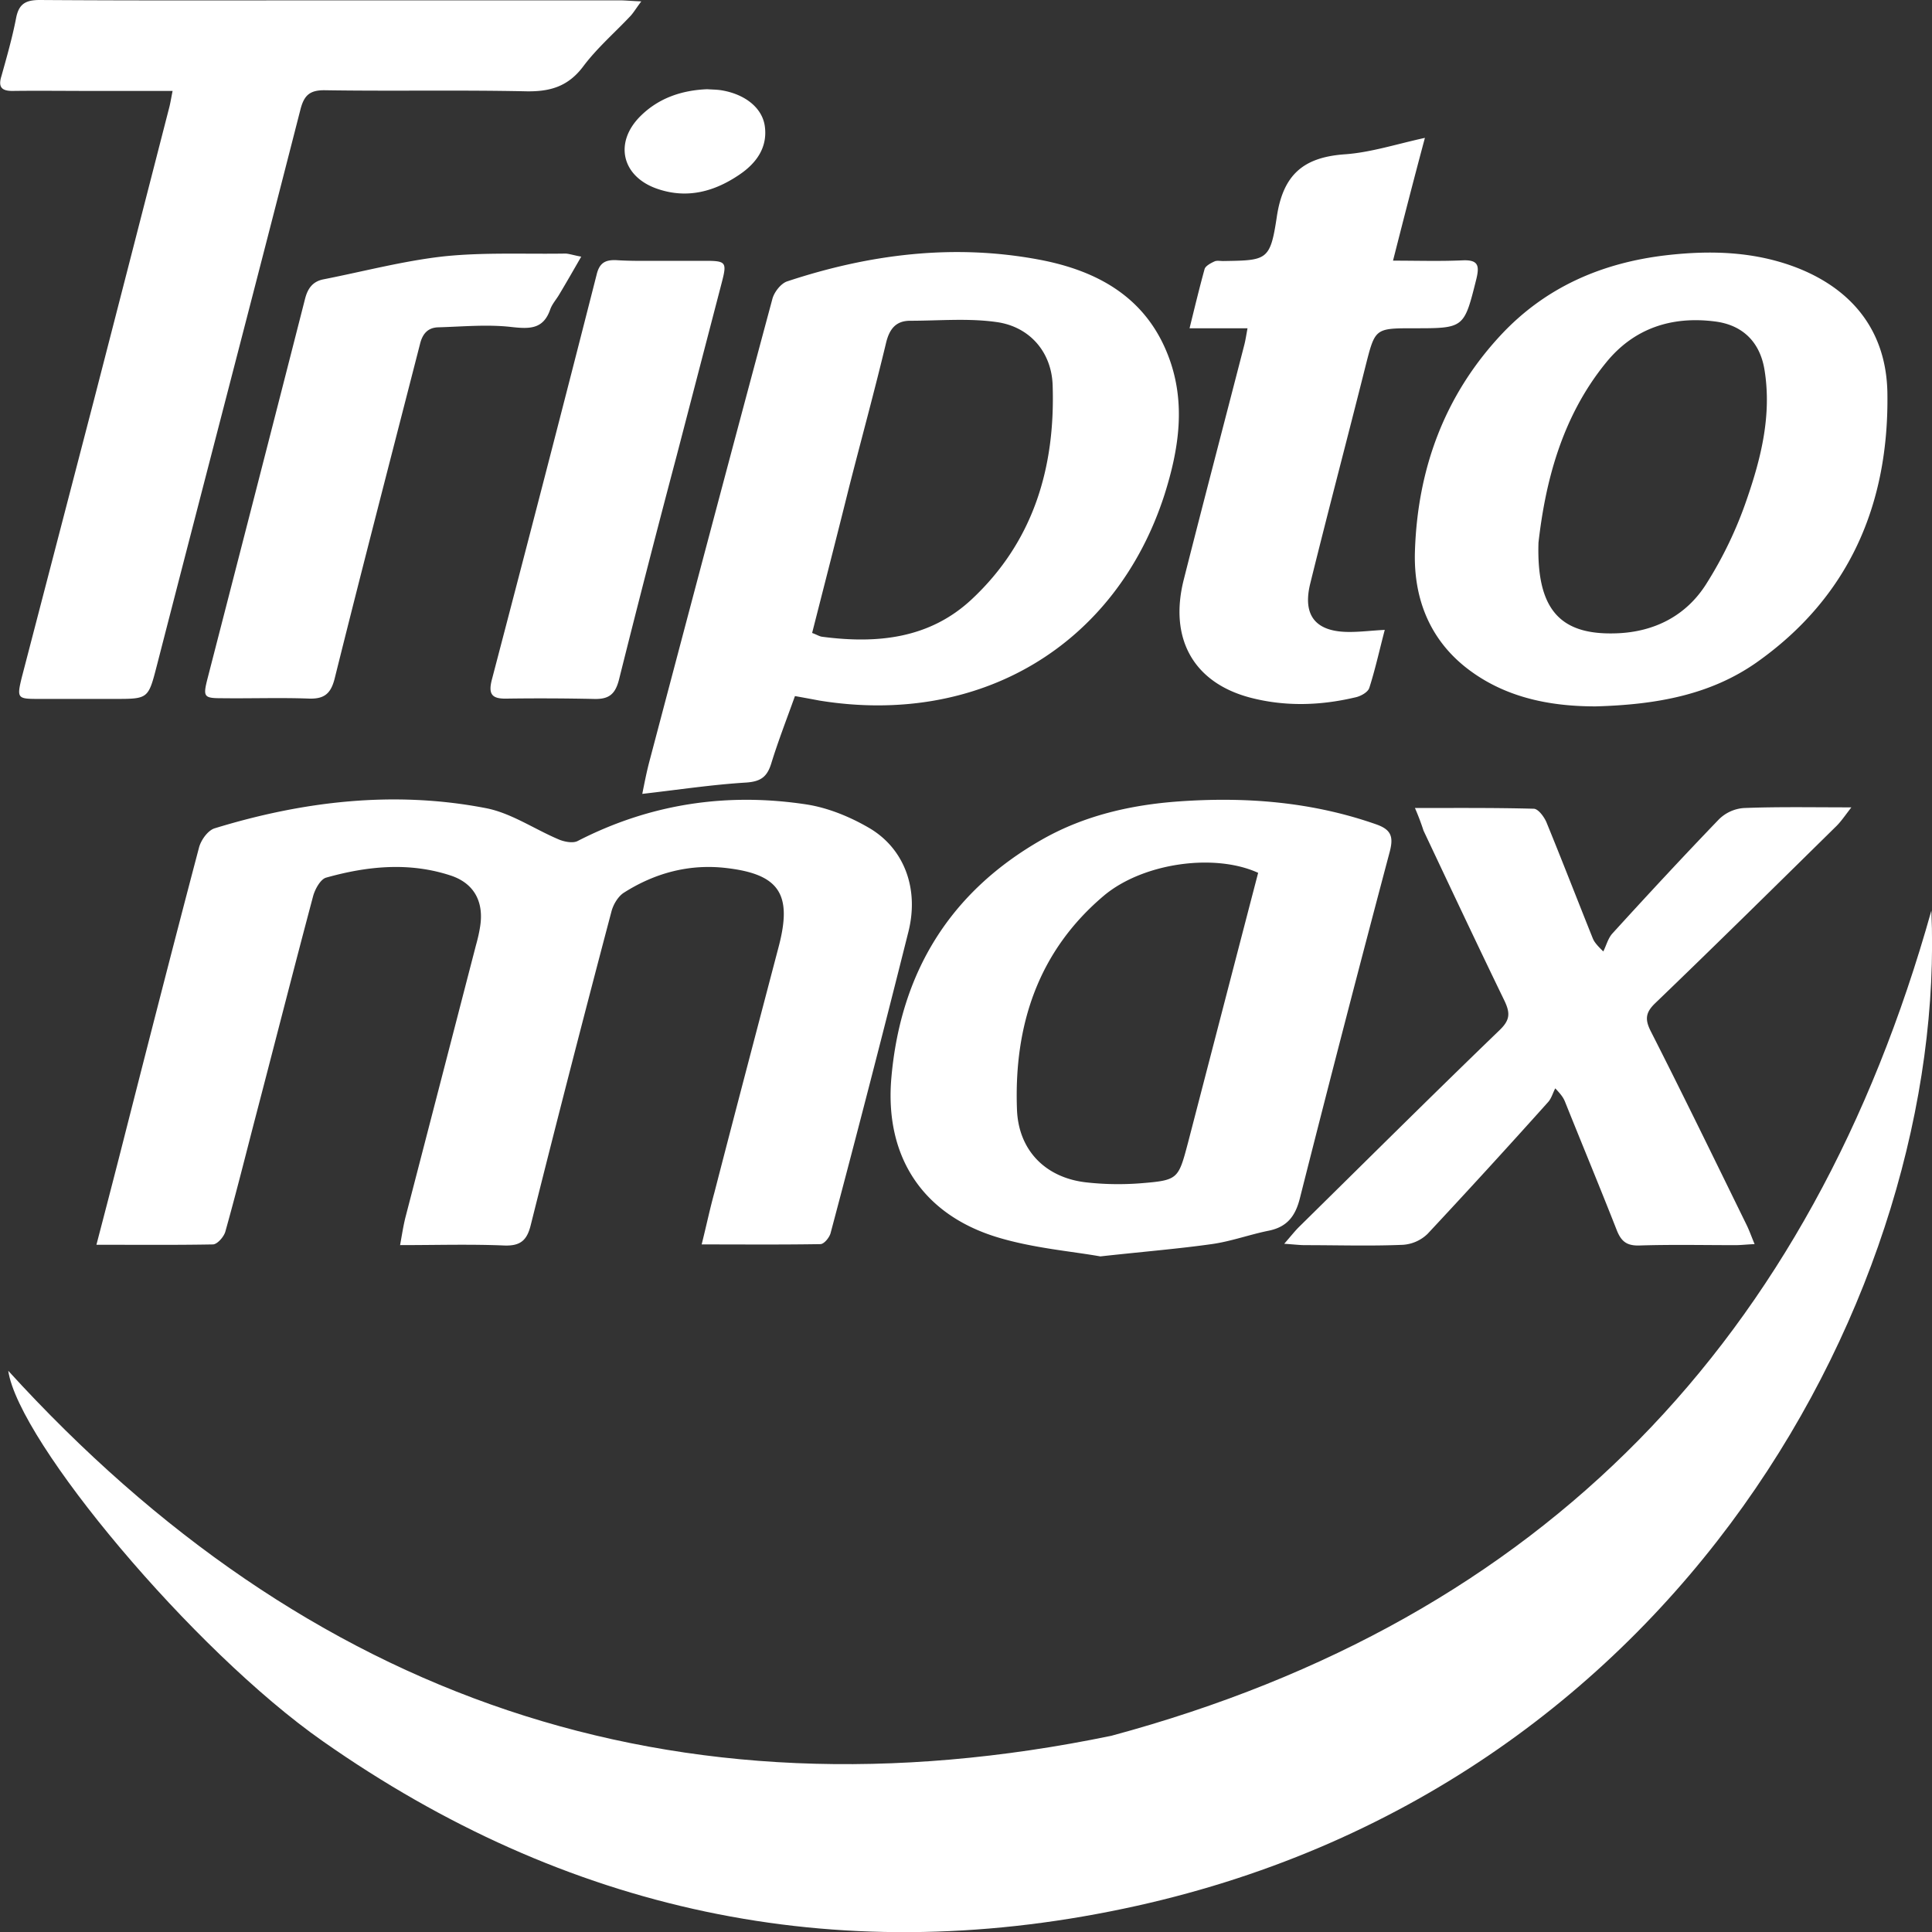
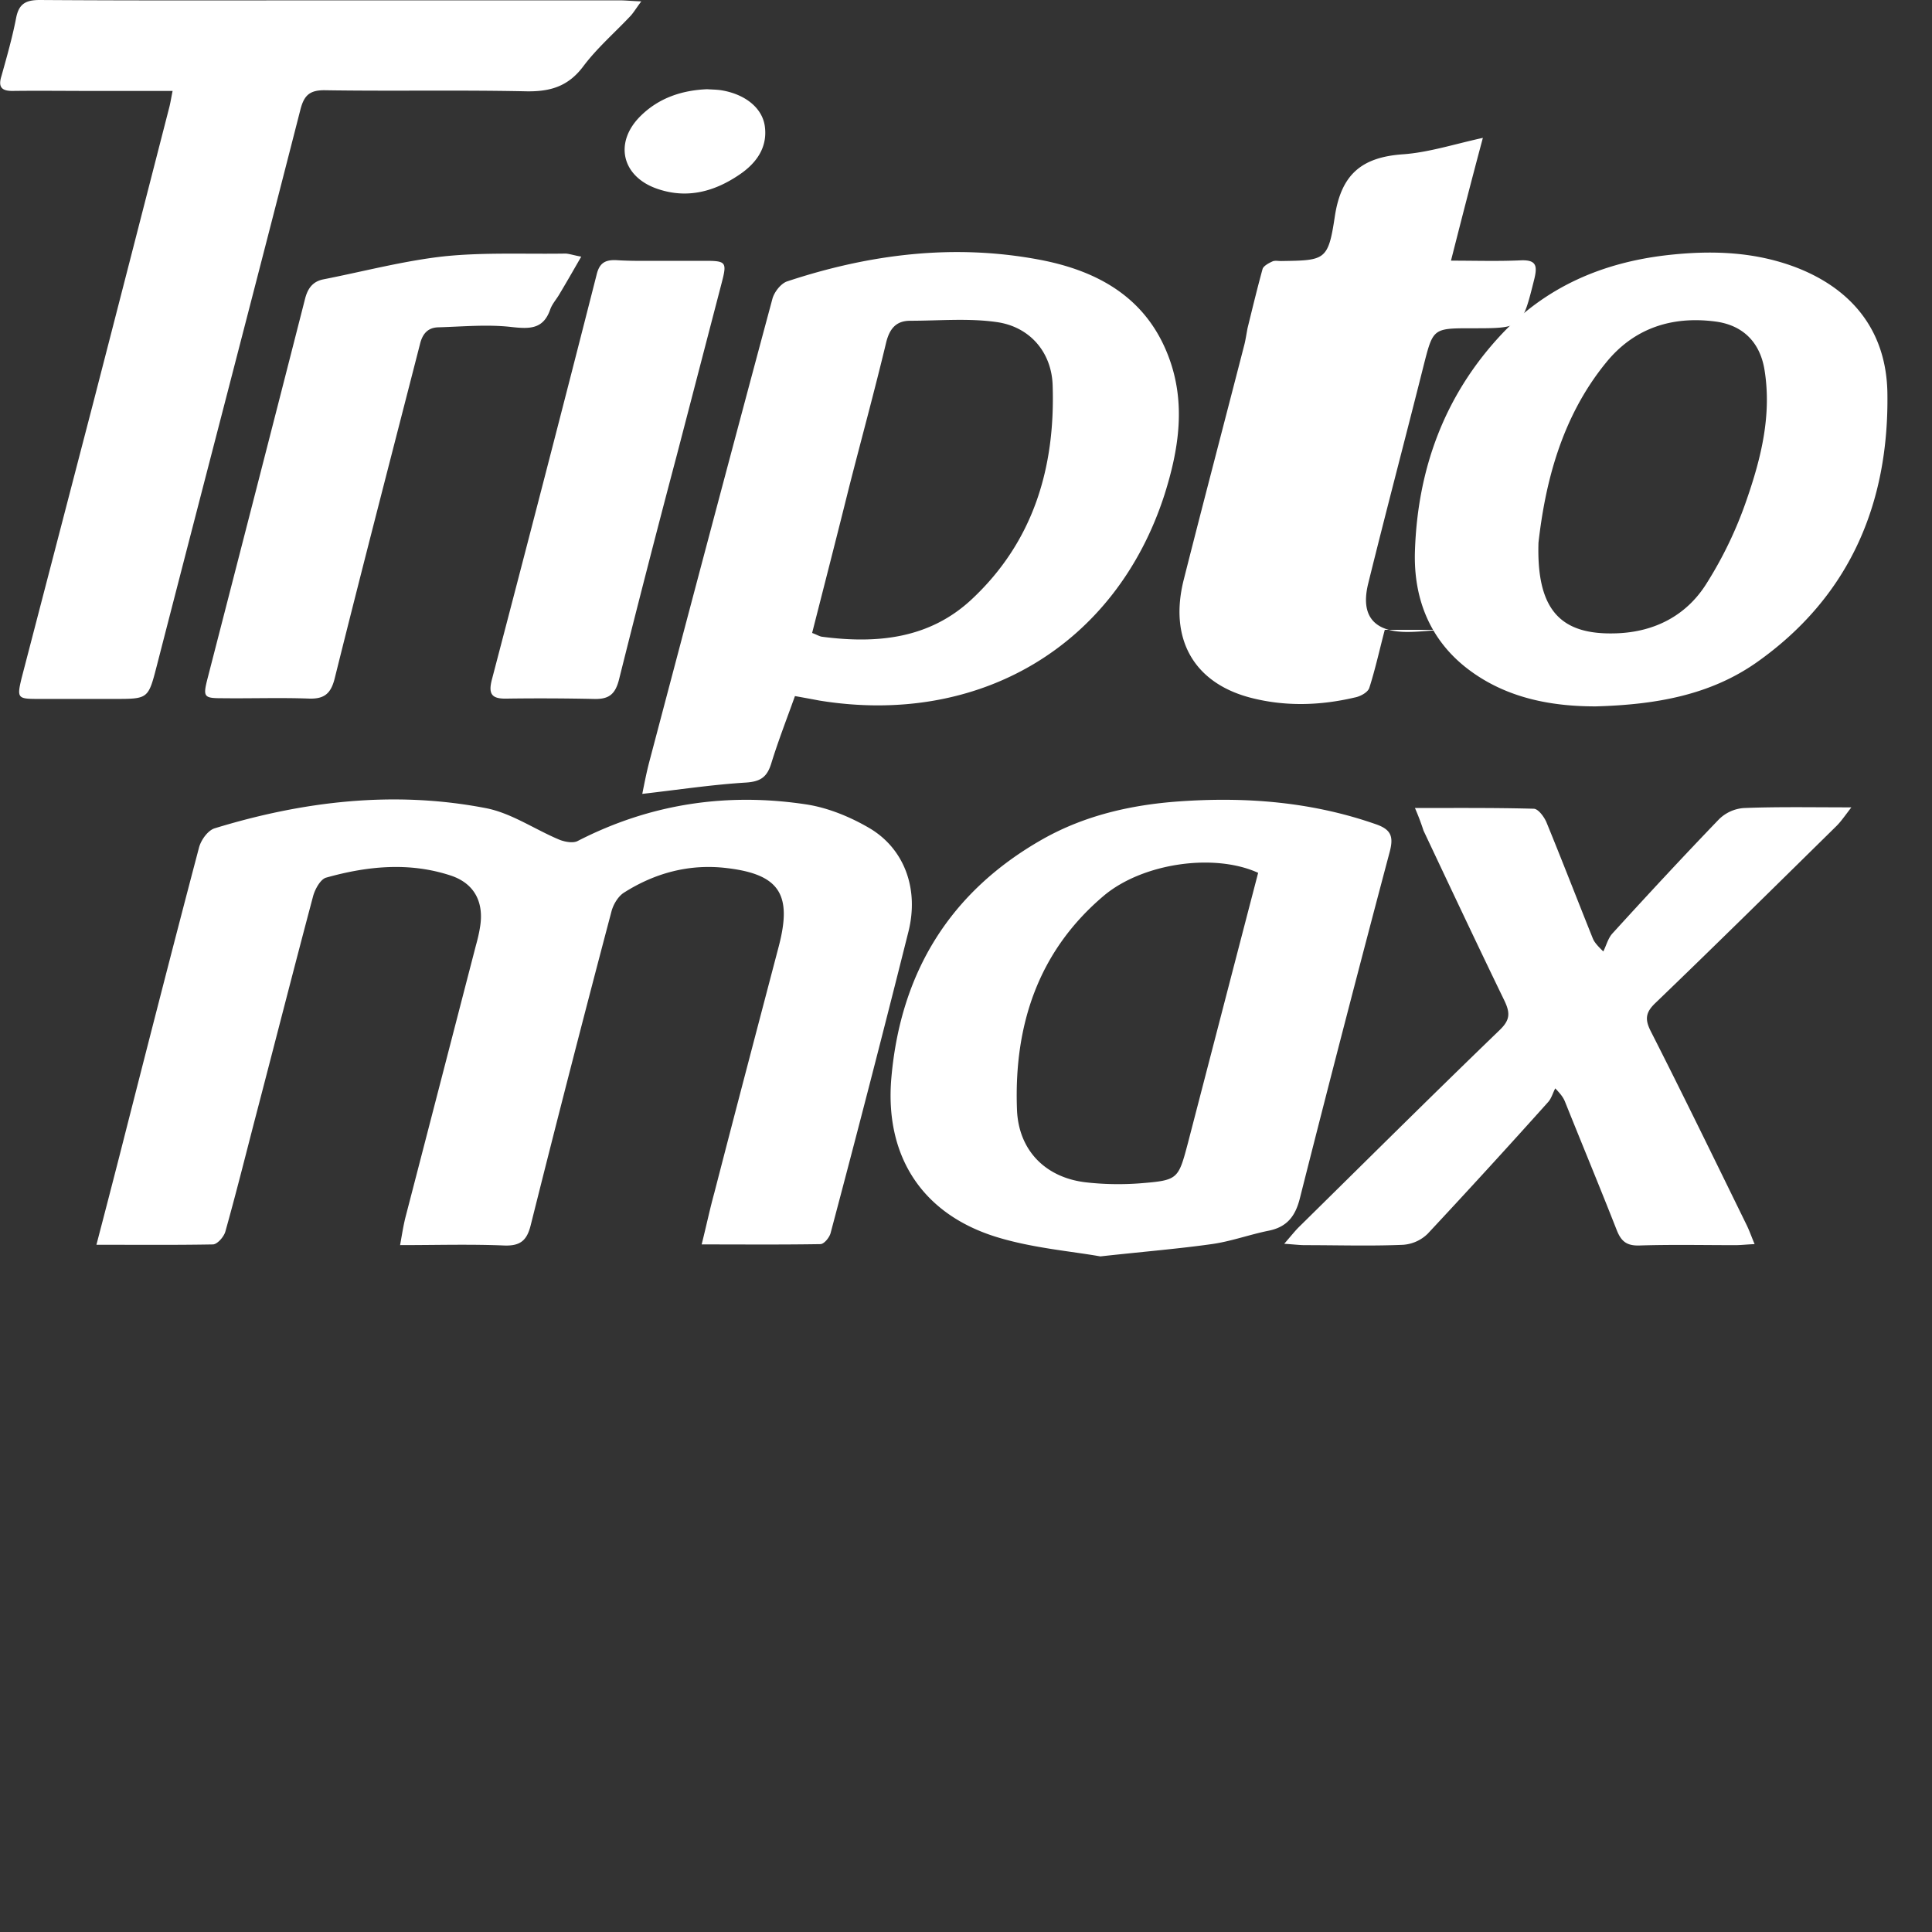
<svg xmlns="http://www.w3.org/2000/svg" width="45" height="45" viewBox="0 0 45 45" fill="none">
  <rect x="0" y="0" width="45" height="45" fill="#333333" stroke="none" />
  <g clip-path="url(#clip0)" fill="#fff">
-     <path d="M44.985 21.21c.383 8.728-5.802 20.523-18.82 23.248-6.737 1.415-12.994.064-18.644-3.9-3.037-2.125-7.089-6.984-7.329-8.63 6.961 7.64 15.488 10.612 25.693 8.502 10.085-2.717 16.31-9.254 19.1-19.22z" />
    <path d="M2.246 28.993c.192-.735.36-1.382.528-2.037.615-2.414 1.23-4.82 1.862-7.217.047-.175.207-.4.367-.447 2.062-.632 4.172-.88 6.297-.472.608.112 1.16.504 1.743.744.127.047.311.08.415.023 1.694-.87 3.484-1.134 5.346-.847.496.08 1 .288 1.439.544.807.471 1.167 1.398.919 2.405a502.903 502.903 0 01-1.814 7.025c-.024.104-.152.264-.24.264-.903.015-1.798.007-2.765.007.112-.447.192-.83.296-1.206.495-1.918.999-3.828 1.502-5.746.312-1.199.016-1.67-1.215-1.814-.863-.104-1.67.112-2.397.575-.136.088-.248.28-.288.44a575.32 575.32 0 00-1.878 7.296c-.088.36-.24.495-.623.48-.783-.033-1.566-.009-2.421-.009.047-.263.08-.48.135-.687.544-2.094 1.087-4.195 1.63-6.29.04-.143.073-.279.097-.43.096-.576-.128-1.016-.68-1.2-.967-.319-1.942-.223-2.909.049-.127.04-.247.255-.295.415-.464 1.742-.911 3.5-1.367 5.242-.224.864-.44 1.727-.68 2.582-.031.12-.183.296-.287.303-.863.016-1.742.008-2.717.008zM18.516 16.213c-.192.536-.391 1.047-.551 1.566-.096.312-.24.424-.584.448-.79.048-1.582.168-2.421.264.048-.24.096-.488.16-.735.95-3.597 1.902-7.193 2.869-10.789.04-.16.2-.368.351-.415 1.91-.632 3.868-.88 5.866-.504 1.359.256 2.493.88 3.013 2.262.407 1.078.24 2.15-.096 3.212-1.135 3.517-4.307 5.402-8.04 4.795a50.568 50.568 0 00-.567-.104zm.4-1.47c.112.04.168.08.232.088 1.278.168 2.5.048 3.484-.871 1.438-1.343 1.95-3.07 1.886-4.987-.024-.767-.528-1.359-1.295-1.47-.663-.096-1.342-.032-2.022-.032-.327 0-.48.183-.56.503-.27 1.127-.574 2.238-.862 3.364-.28 1.127-.568 2.246-.863 3.405zM4.02 2.118H2.126c-.615 0-1.222-.008-1.838 0-.247 0-.335-.088-.255-.344C.16 1.32.288.871.376.416.44.088.6 0 .928 0c2.341.016 4.69.008 7.032.008h6.473c.136 0 .28.016.504.024-.12.16-.176.256-.248.336-.368.391-.775.743-1.095 1.166-.36.488-.791.608-1.374.592-1.543-.032-3.093 0-4.636-.024-.367-.008-.503.112-.59.463-1.104 4.316-2.23 8.623-3.341 12.939-.2.775-.2.775-.983.775H.872c-.464 0-.48-.024-.368-.488l1.678-6.449c.584-2.262 1.167-4.531 1.75-6.8.032-.113.048-.224.088-.424zM25.629 29.264c-.672-.12-1.567-.192-2.406-.448-1.75-.535-2.621-1.894-2.461-3.716.216-2.453 1.366-4.331 3.524-5.554.975-.551 2.054-.799 3.165-.879 1.566-.112 3.108.008 4.61.536.336.12.4.28.312.623a702.69 702.69 0 00-2.093 8.071c-.104.424-.296.68-.728.768-.44.088-.87.247-1.318.311-.791.112-1.59.176-2.605.288zm3.676-8.934c-1.015-.464-2.677-.232-3.588.527-1.535 1.294-2.102 3.02-2.03 4.979.032.95.655 1.59 1.598 1.702.416.048.847.056 1.27.024.88-.072.888-.088 1.111-.927.544-2.094 1.087-4.188 1.639-6.306zM37.168 16.453c-.91 0-1.958-.144-2.869-.79-.975-.688-1.382-1.695-1.342-2.838.064-1.894.679-3.596 1.99-5.01 1.046-1.127 2.365-1.695 3.867-1.87 1.047-.12 2.078-.088 3.07.303 1.302.52 2.053 1.503 2.077 2.901.04 2.59-.887 4.763-3.06 6.29-1.056.735-2.286.974-3.733 1.014zm-1.334-3.812c-.048 1.583.527 2.158 1.822 2.11.887-.032 1.622-.415 2.086-1.15a9.274 9.274 0 00.943-1.967c.335-.967.583-1.966.415-3.012-.104-.656-.511-1.055-1.159-1.135-1.007-.128-1.886.16-2.533.959-1.063 1.302-1.422 2.86-1.574 4.195z" />
-     <path d="M32.957 18.82c.99 0 1.878-.007 2.765.017.104 0 .24.183.296.311.367.896.719 1.806 1.078 2.701.024.056.048.12.248.312.072-.144.112-.312.216-.423.815-.895 1.638-1.782 2.477-2.654a.917.917 0 01.576-.263c.79-.032 1.59-.016 2.509-.016-.16.208-.24.327-.344.431-1.406 1.383-2.805 2.765-4.227 4.132-.224.216-.24.376-.104.647.76 1.495 1.494 3.005 2.23 4.507.064.128.111.264.191.456-.191.008-.32.024-.447.024-.743 0-1.495-.016-2.238.008-.295.008-.423-.096-.527-.36-.392-.999-.807-1.998-1.207-2.996-.032-.073-.064-.136-.224-.304-.056.104-.087.231-.167.32a202.633 202.633 0 01-2.806 3.068.909.909 0 01-.575.256c-.759.032-1.518.008-2.277.008-.128 0-.248-.016-.488-.032.16-.184.248-.296.344-.392 1.558-1.534 3.1-3.068 4.675-4.587.24-.232.248-.391.112-.679-.64-1.319-1.263-2.645-1.886-3.964a5.668 5.668 0 00-.2-.527zM32.254 14.67c-.128.488-.224.928-.36 1.351-.032.104-.207.2-.335.224-.815.192-1.639.216-2.454 0-1.31-.352-1.878-1.375-1.534-2.741.463-1.83.943-3.652 1.414-5.482.024-.096.04-.2.072-.376h-1.35c.128-.52.232-.95.351-1.382.024-.072.144-.136.232-.176.056-.024.128-.008.2-.008 1.015-.016 1.095-.008 1.247-1.015.144-.991.615-1.399 1.574-1.47.6-.04 1.19-.232 1.878-.384-.264.983-.495 1.886-.743 2.86.567 0 1.095.017 1.622-.007.368-.016.392.128.32.431-.288 1.151-.28 1.151-1.455 1.151-.91 0-.903 0-1.127.88-.423 1.685-.87 3.372-1.286 5.058-.192.767.136 1.143.927 1.135.248 0 .495-.032.807-.048zM13.538 5.978c-.184.32-.344.6-.512.88-.064.111-.16.215-.208.343-.16.471-.48.463-.91.415-.56-.064-1.135-.008-1.703.008-.248.008-.367.16-.423.392-.664 2.59-1.335 5.17-1.982 7.768-.088.367-.24.503-.616.487-.663-.024-1.334 0-1.998-.008-.439 0-.463-.024-.351-.463.76-2.95 1.518-5.89 2.27-8.839.063-.248.183-.407.431-.455.935-.184 1.87-.432 2.813-.536.935-.096 1.886-.048 2.829-.064.096.008.184.04.36.072zM15.424 6.075h.999c.487 0 .511.032.391.496l-1.055 4.051a382.387 382.387 0 00-1.342 5.21c-.088.344-.24.456-.576.448a57.682 57.682 0 00-2.037-.008c-.344.008-.44-.096-.344-.455.823-3.14 1.638-6.282 2.437-9.422.064-.264.192-.344.448-.336.36.024.72.016 1.079.016zM16.47 2.078c.113.008.225.008.328.024.544.088.951.4 1.015.831.072.504-.2.871-.591 1.135-.576.392-1.207.567-1.894.336-.847-.28-1.039-1.087-.4-1.71.424-.416.96-.592 1.543-.616z" />
+     <path d="M32.957 18.82c.99 0 1.878-.007 2.765.017.104 0 .24.183.296.311.367.896.719 1.806 1.078 2.701.024.056.048.12.248.312.072-.144.112-.312.216-.423.815-.895 1.638-1.782 2.477-2.654a.917.917 0 01.576-.263c.79-.032 1.59-.016 2.509-.016-.16.208-.24.327-.344.431-1.406 1.383-2.805 2.765-4.227 4.132-.224.216-.24.376-.104.647.76 1.495 1.494 3.005 2.23 4.507.064.128.111.264.191.456-.191.008-.32.024-.447.024-.743 0-1.495-.016-2.238.008-.295.008-.423-.096-.527-.36-.392-.999-.807-1.998-1.207-2.996-.032-.073-.064-.136-.224-.304-.056.104-.087.231-.167.32a202.633 202.633 0 01-2.806 3.068.909.909 0 01-.575.256c-.759.032-1.518.008-2.277.008-.128 0-.248-.016-.488-.032.16-.184.248-.296.344-.392 1.558-1.534 3.1-3.068 4.675-4.587.24-.232.248-.391.112-.679-.64-1.319-1.263-2.645-1.886-3.964a5.668 5.668 0 00-.2-.527zM32.254 14.67c-.128.488-.224.928-.36 1.351-.032.104-.207.2-.335.224-.815.192-1.639.216-2.454 0-1.31-.352-1.878-1.375-1.534-2.741.463-1.83.943-3.652 1.414-5.482.024-.096.04-.2.072-.376c.128-.52.232-.95.351-1.382.024-.072.144-.136.232-.176.056-.024.128-.008.2-.008 1.015-.016 1.095-.008 1.247-1.015.144-.991.615-1.399 1.574-1.47.6-.04 1.19-.232 1.878-.384-.264.983-.495 1.886-.743 2.86.567 0 1.095.017 1.622-.007.368-.016.392.128.32.431-.288 1.151-.28 1.151-1.455 1.151-.91 0-.903 0-1.127.88-.423 1.685-.87 3.372-1.286 5.058-.192.767.136 1.143.927 1.135.248 0 .495-.032.807-.048zM13.538 5.978c-.184.32-.344.6-.512.88-.064.111-.16.215-.208.343-.16.471-.48.463-.91.415-.56-.064-1.135-.008-1.703.008-.248.008-.367.16-.423.392-.664 2.59-1.335 5.17-1.982 7.768-.088.367-.24.503-.616.487-.663-.024-1.334 0-1.998-.008-.439 0-.463-.024-.351-.463.76-2.95 1.518-5.89 2.27-8.839.063-.248.183-.407.431-.455.935-.184 1.87-.432 2.813-.536.935-.096 1.886-.048 2.829-.064.096.008.184.04.36.072zM15.424 6.075h.999c.487 0 .511.032.391.496l-1.055 4.051a382.387 382.387 0 00-1.342 5.21c-.088.344-.24.456-.576.448a57.682 57.682 0 00-2.037-.008c-.344.008-.44-.096-.344-.455.823-3.14 1.638-6.282 2.437-9.422.064-.264.192-.344.448-.336.36.024.72.016 1.079.016zM16.47 2.078c.113.008.225.008.328.024.544.088.951.4 1.015.831.072.504-.2.871-.591 1.135-.576.392-1.207.567-1.894.336-.847-.28-1.039-1.087-.4-1.71.424-.416.96-.592 1.543-.616z" />
  </g>
  <defs>
    <clipPath id="clip0">
      <path fill="#fff" d="M0 0h45v45H0z" />
    </clipPath>
  </defs>
</svg>